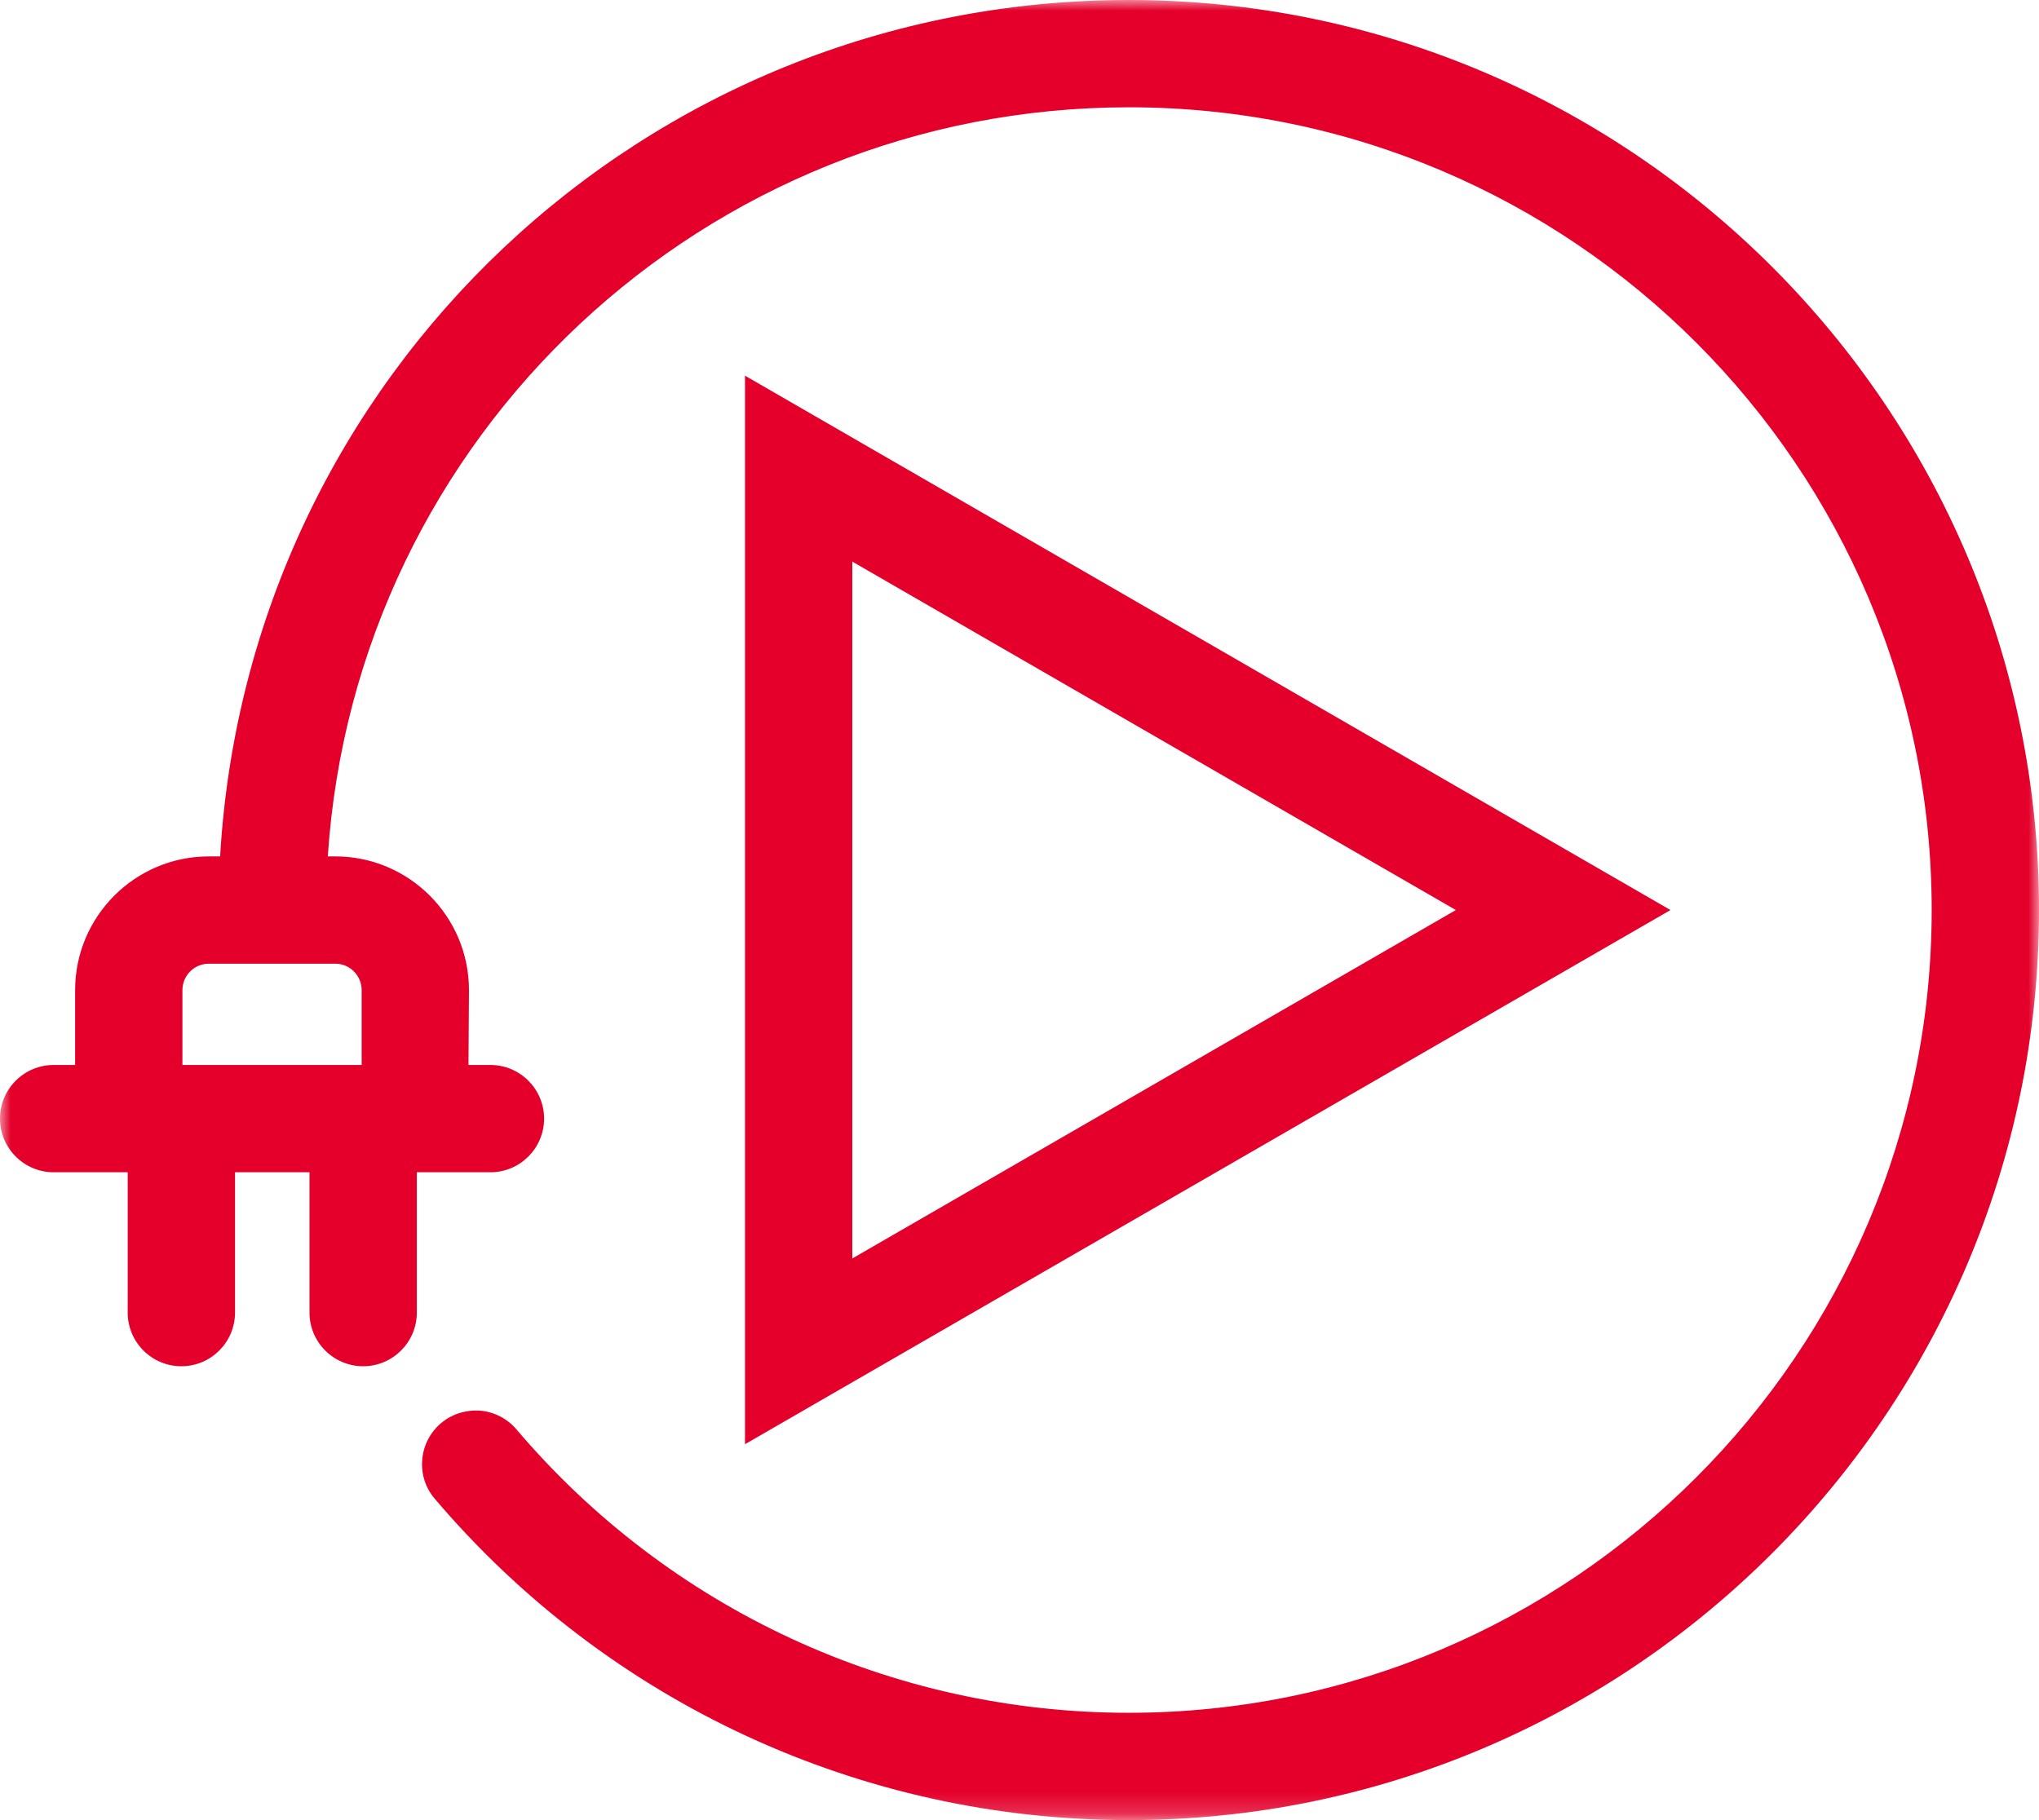
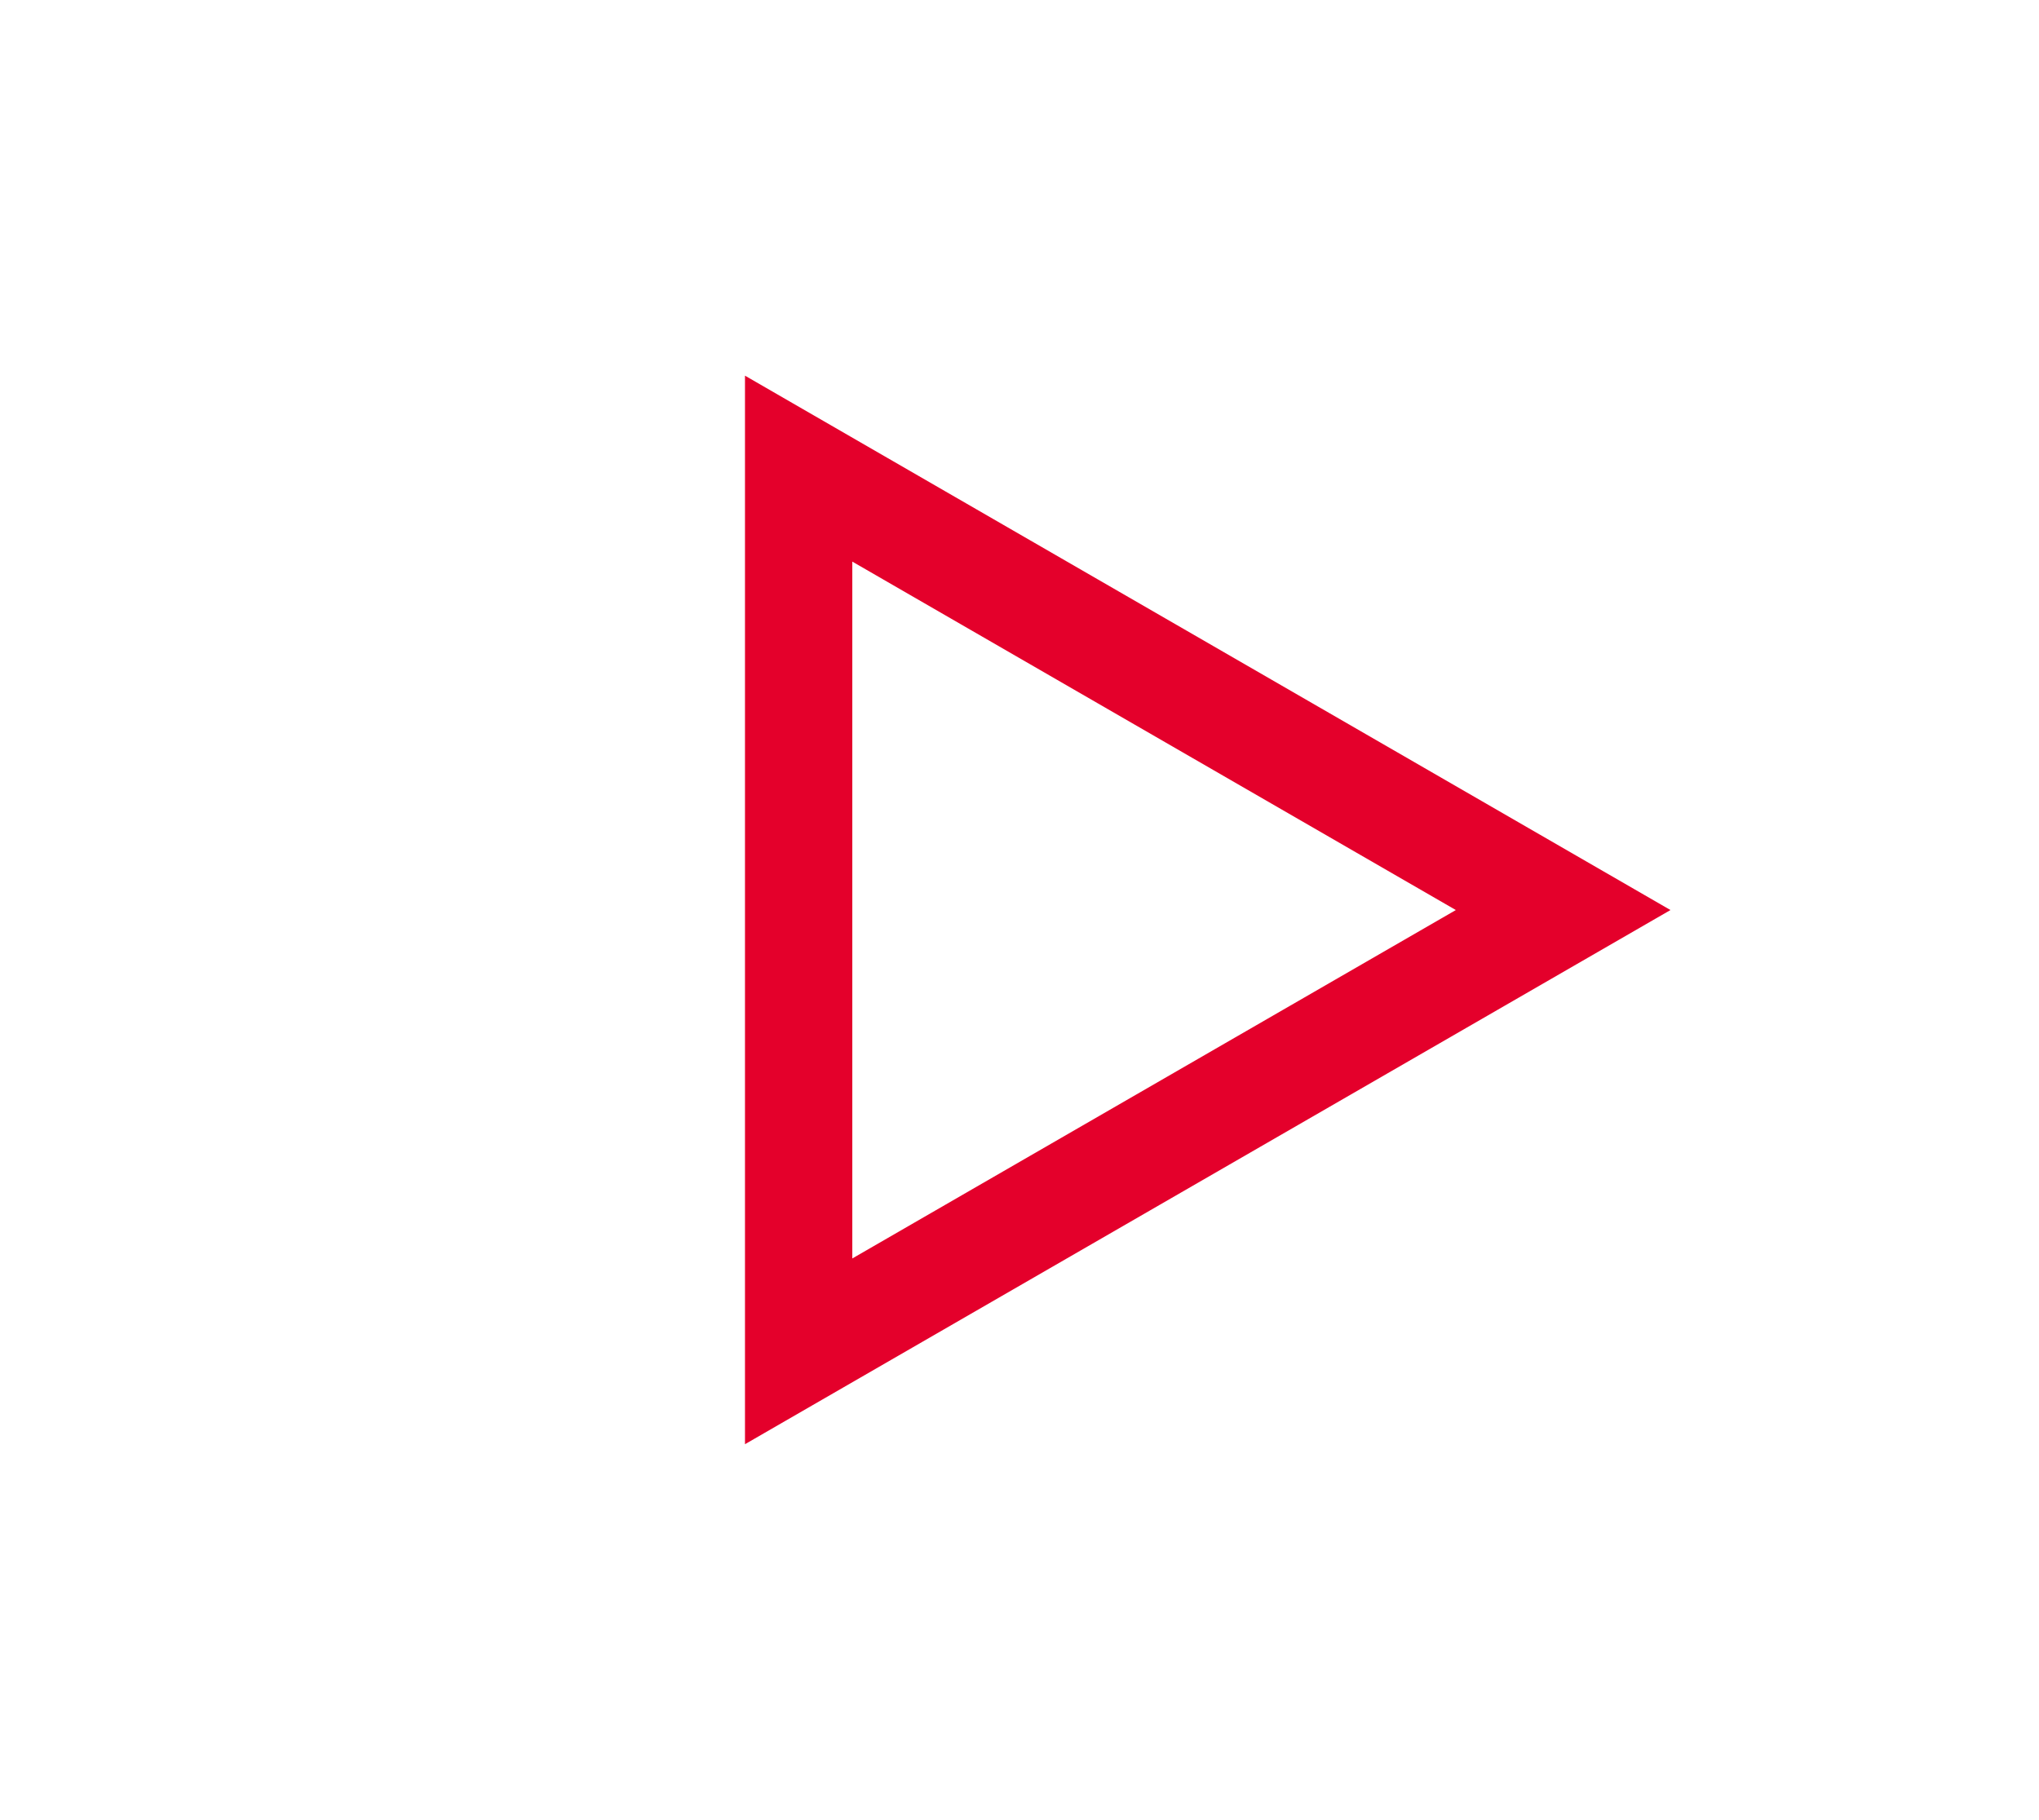
<svg xmlns="http://www.w3.org/2000/svg" xmlns:xlink="http://www.w3.org/1999/xlink" width="95px" height="84.82px" viewBox="0 0 95 84.82" version="1.1">
  <title>Group 6</title>
  <defs>
-     <polygon id="path-1" points="0 0 95 0 95 84.82 0 84.82" />
-   </defs>
+     </defs>
  <g id="Page-1" stroke="none" stroke-width="1" fill="none" fill-rule="evenodd">
    <g id="home-page" transform="translate(-694, -2680)">
      <g id="section-/-vantaggi" transform="translate(193, 1294)">
        <g id="Group-7" transform="translate(417, 1203)">
          <g id="Group-6" transform="translate(84, 183)">
            <g id="Group-3">
              <mask id="mask-2" fill="white">
                <use xlink:href="#path-1" />
              </mask>
              <g id="Clip-2" />
-               <path d="M8.5,46.14 C8.5,45.462 9.052,44.91 9.73,44.91 L15.62,44.91 C16.298,44.91 16.85,45.462 16.85,46.14 L16.85,49.63 L8.5,49.63 L8.5,46.14 Z M52.59,-0 C30.066,-0 11.562,17.492 10.256,39.91 L9.73,39.91 C6.295,39.91 3.5,42.705 3.5,46.14 L3.5,49.63 L2.5,49.63 C1.122,49.63 0,50.751 0,52.13 C0,53.508 1.122,54.63 2.5,54.63 L5.95,54.63 L5.95,61.17 C5.95,62.549 7.072,63.67 8.45,63.67 C9.829,63.67 10.95,62.549 10.95,61.17 L10.95,54.63 L14.42,54.63 L14.42,61.17 C14.42,62.549 15.542,63.67 16.92,63.67 C18.298,63.67 19.42,62.549 19.42,61.17 L19.42,54.63 L22.85,54.63 C24.229,54.63 25.35,53.508 25.35,52.13 C25.35,50.751 24.229,49.63 22.85,49.63 L21.827,49.63 L21.85,46.14 C21.85,42.705 19.055,39.91 15.62,39.91 L15.273,39.91 C16.563,20.291 32.858,5 52.6,5 C73.223,5 90,21.782 90,42.41 C90,63.038 73.218,79.82 52.59,79.82 C41.588,79.82 31.189,75.006 24.059,66.609 C23.626,66.103 23.022,65.794 22.355,65.738 C21.688,65.699 21.042,65.901 20.539,66.33 C20.033,66.765 19.725,67.37 19.671,68.035 C19.618,68.701 19.827,69.346 20.258,69.847 C28.34,79.363 40.128,84.82 52.6,84.82 C75.979,84.82 95,65.795 95,42.41 C95,19.025 75.975,-0 52.59,-0 L52.59,-0 Z" id="Fill-1" fill="#E4002B" mask="url(#mask-2)" />
            </g>
            <path d="M67.83,42.41 L39.71,58.647 L39.71,26.172 L67.83,42.41 Z M34.71,17.507 L34.71,67.303 L77.83,42.41 L34.71,17.507 Z" id="Fill-4" fill="#E4002B" />
          </g>
        </g>
      </g>
    </g>
  </g>
</svg>